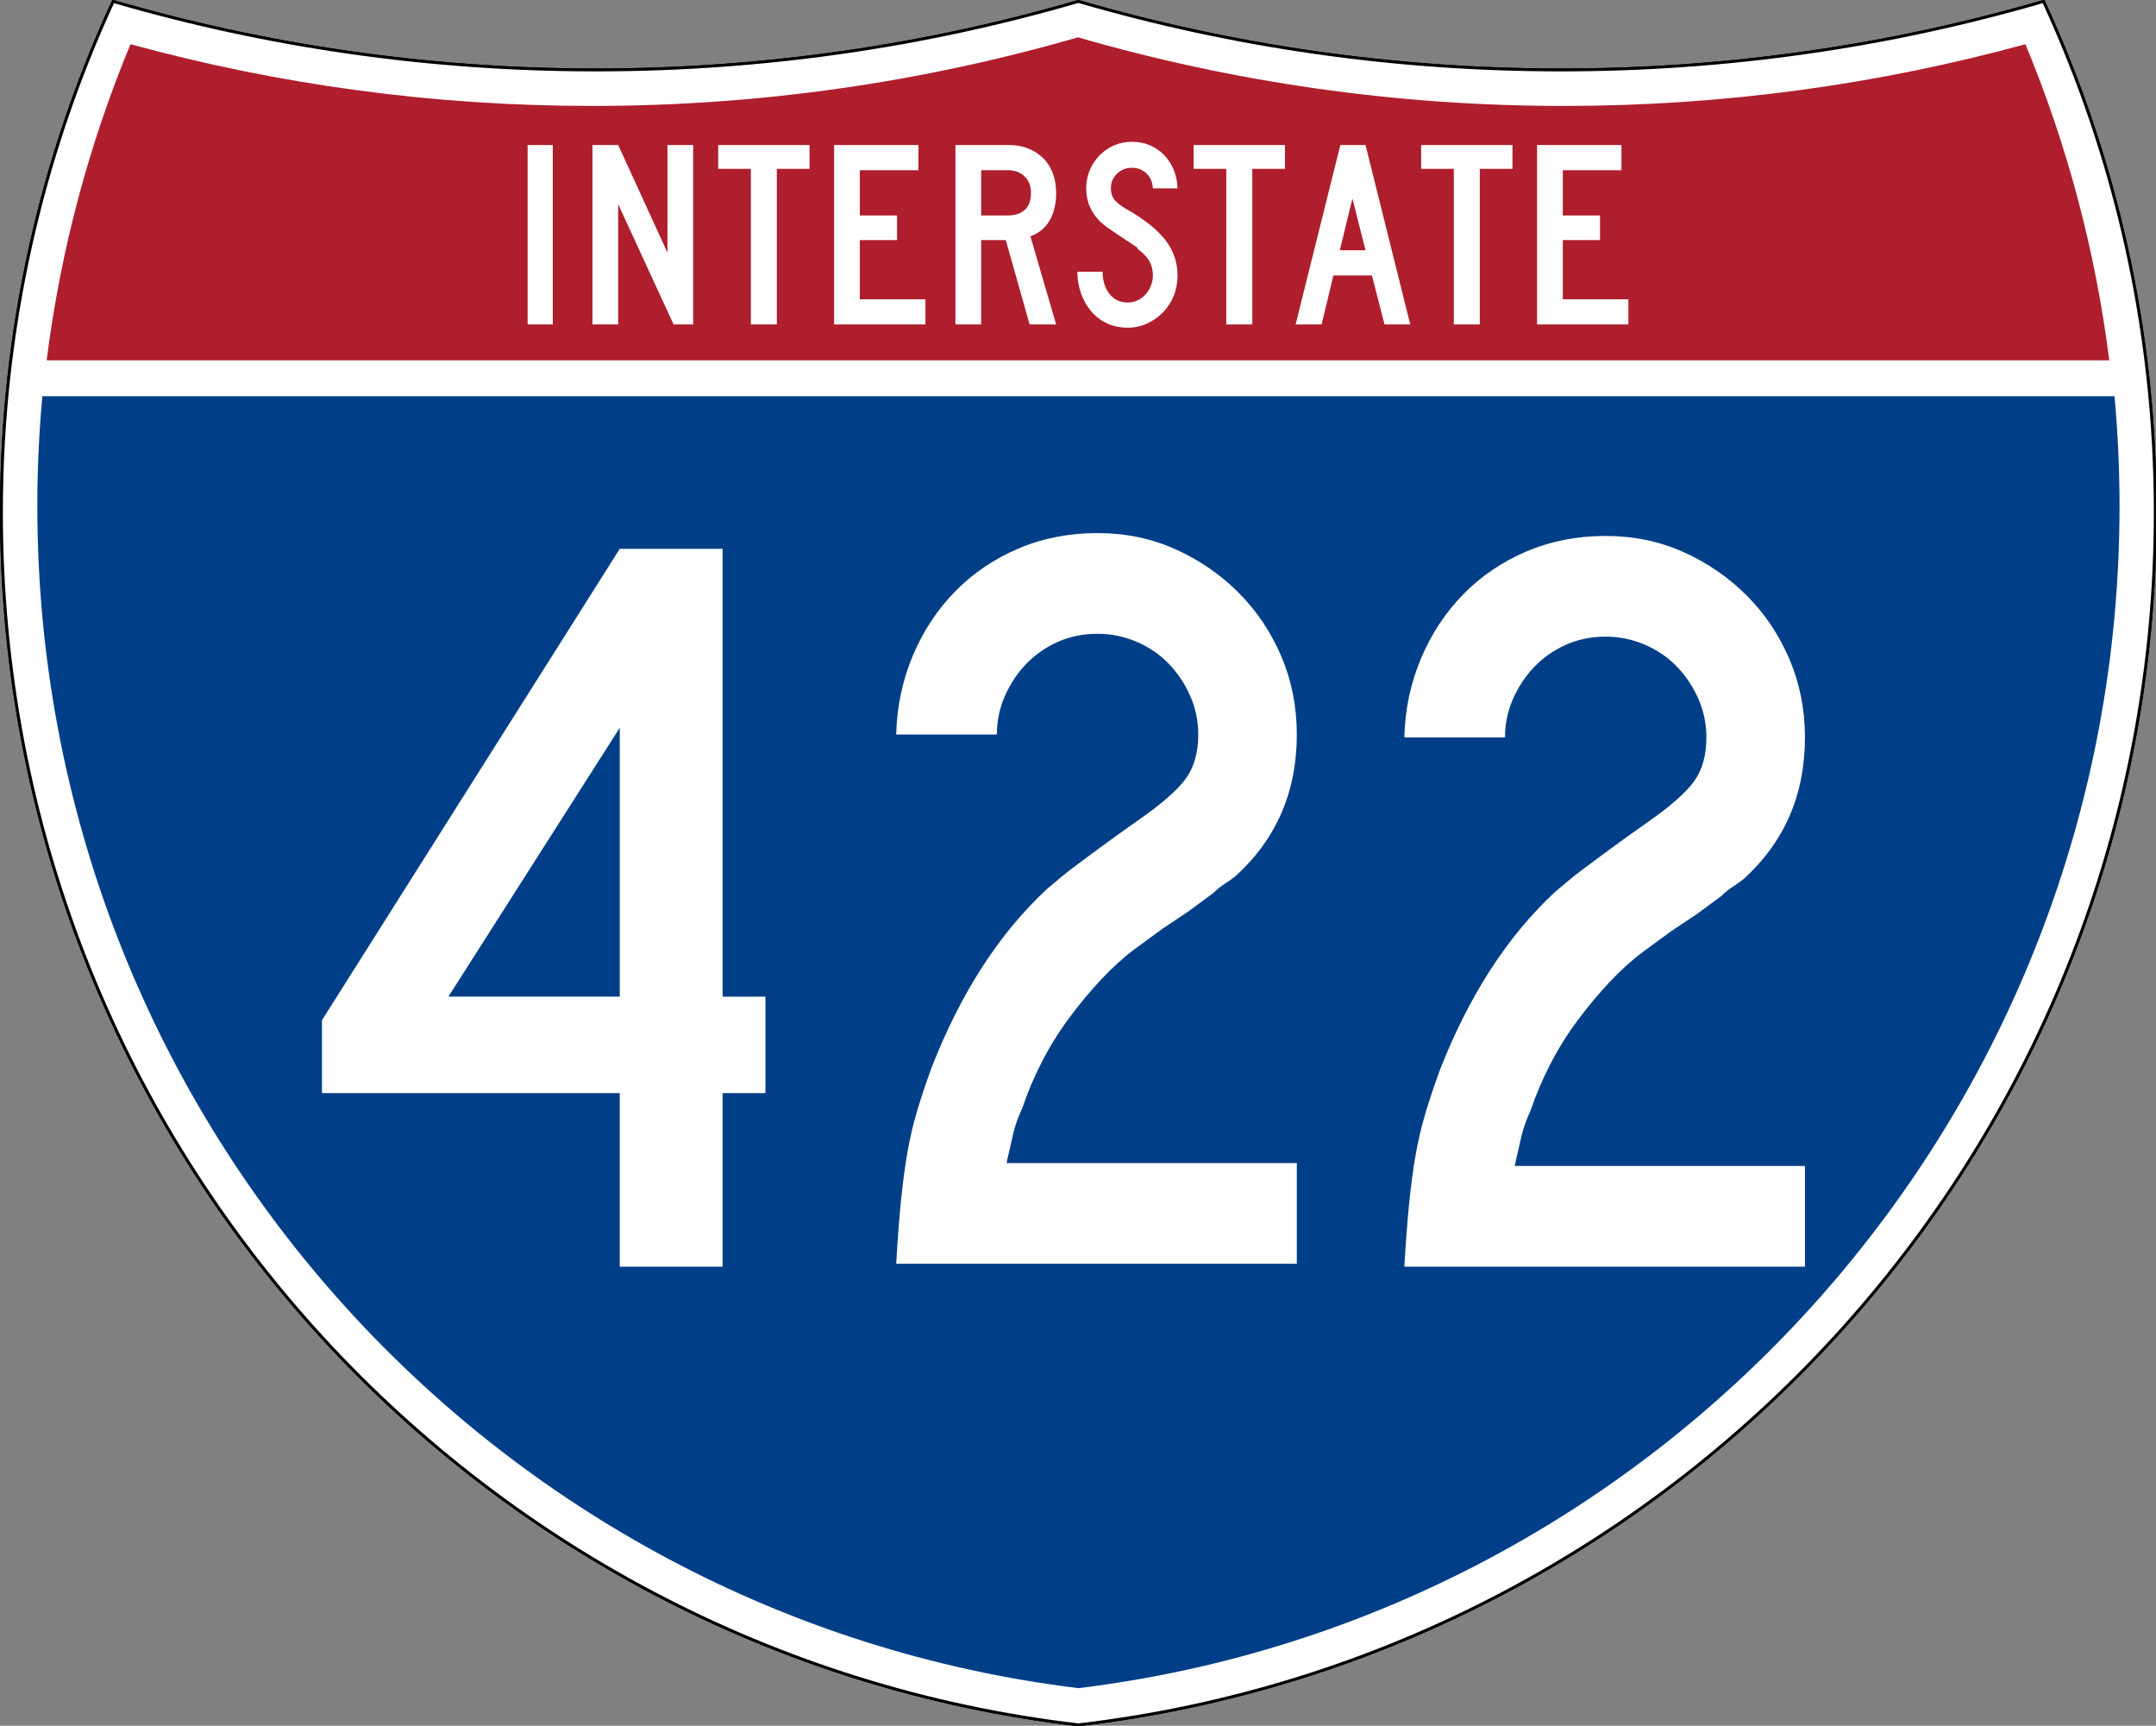
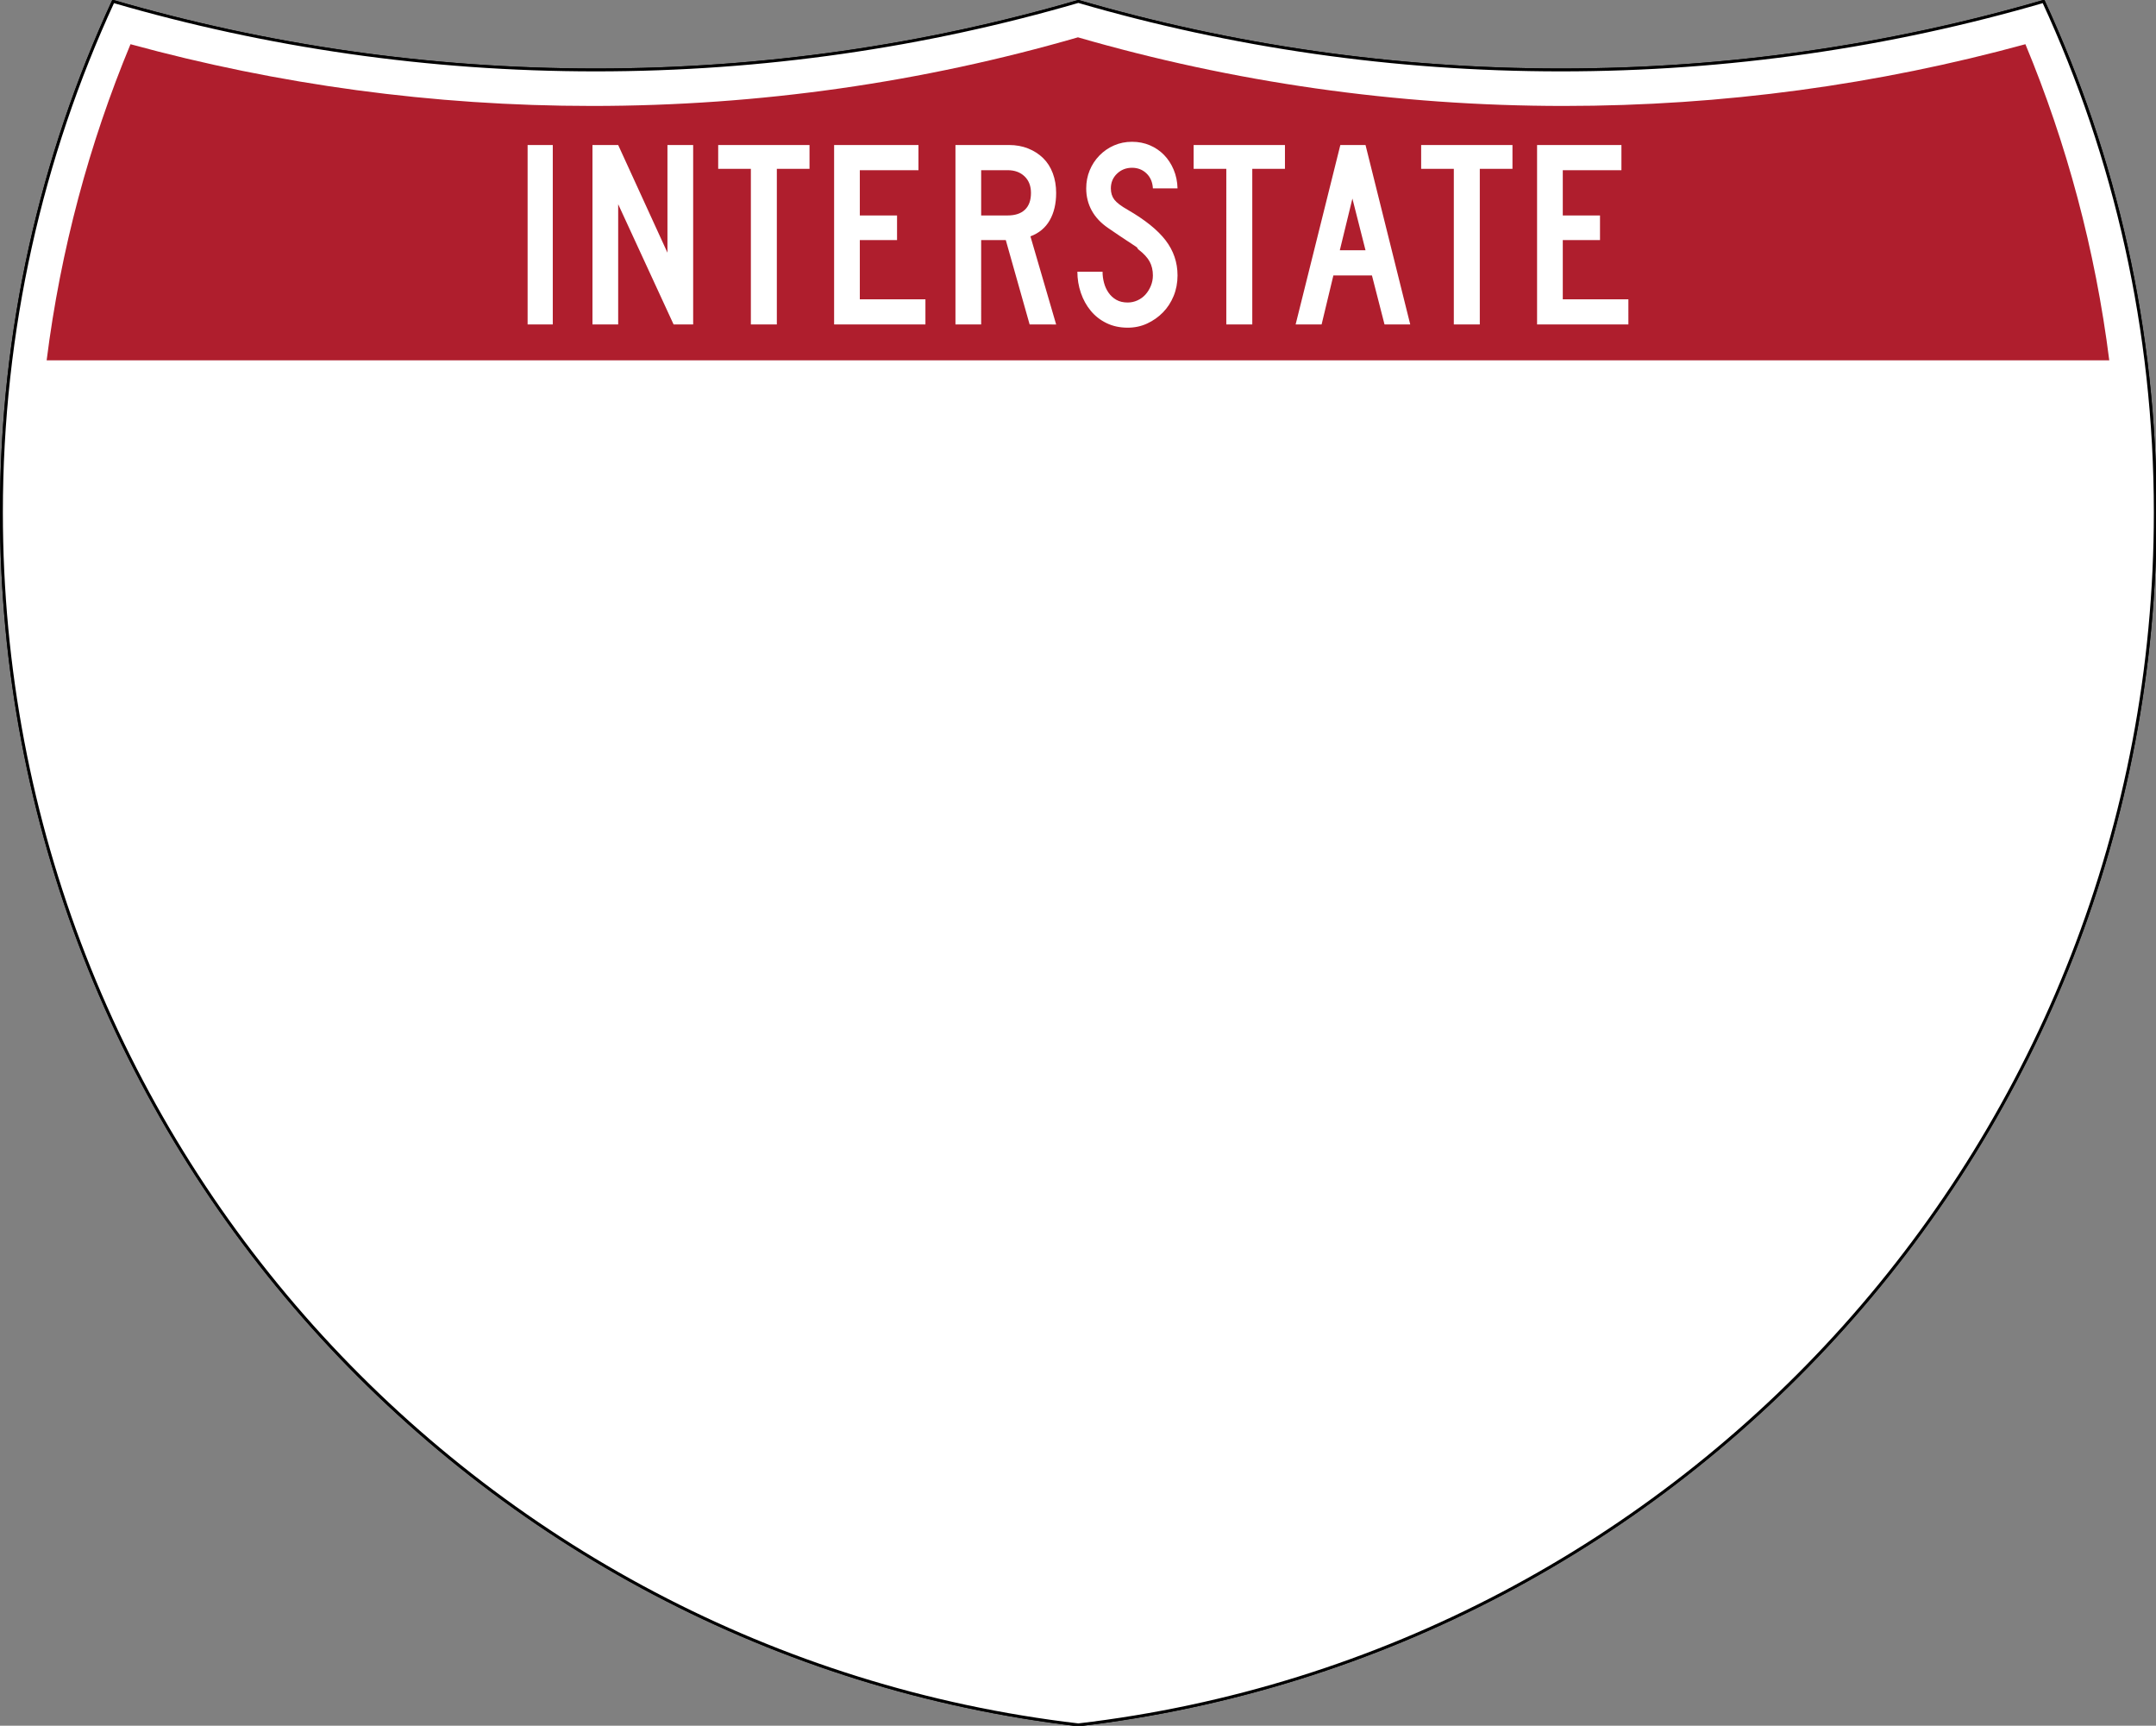
<svg xmlns="http://www.w3.org/2000/svg" xmlns:ns1="http://www.inkscape.org/namespaces/inkscape" xmlns:ns2="http://sodipodi.sourceforge.net/DTD/sodipodi-0.dtd" version="1.0" id="Layer_1" ns1:output_extension="org.inkscape.output.svg.inkscape" ns2:version="0.32" ns2:modified="true" ns2:docbase="C:\Documents and Settings\ltljltlj\Desktop\Signs\Interstate Shields" ns2:docname="I-238.svg" ns1:version="0.45" x="0px" y="0px" width="751px" height="601px" viewBox="0 0 751 601" enable-background="new 0 0 751 601" xml:space="preserve">
  <rect x="0" y="0" width="751" height="601" fill="#808080" stroke="none" />
  <ns2:namedview height="601px" width="751px" id="base" ns1:cy="300" ns1:cx="375" objecttolerance="10.0" gridtolerance="10.0" ns1:zoom="1.2773333" guidetolerance="10.0" pagecolor="#ffffff" bordercolor="#666666" borderopacity="1.0" ns1:current-layer="Layer_1" ns1:window-y="-3" ns1:window-x="-3" ns1:window-width="1043" ns1:pageopacity="0.0" ns1:pageshadow="2" ns1:window-height="965">
	</ns2:namedview>
  <g id="g5" transform="matrix(0.999,0,0,0.999,0.499,0.399)">
    <path id="path7" fill="#FFFFFF" stroke="#000000" stroke-width="1" d="M38.968,0.101C92.36,15.647,148.824,23.983,207.235,23.983   c58.41,0,114.875-8.335,168.266-23.881c53.391,15.546,109.855,23.881,168.266,23.881s114.875-8.335,168.266-23.881   c25.014,54.193,38.968,114.54,38.968,178.146c0,218.099-164.058,397.874-375.5,422.652   c-211.443-24.778-375.5-204.553-375.5-422.652C0.001,114.641,13.954,54.294,38.968,0.101z" />
    <path id="path9" fill="#FFFFFF" stroke="#000000" stroke-width="1" stroke-linecap="round" stroke-linejoin="round" d="   M38.968,0.101C92.36,15.647,148.824,23.983,207.235,23.983c58.41,0,114.875-8.335,168.266-23.881   c53.391,15.546,109.855,23.881,168.266,23.881s114.875-8.335,168.266-23.881c25.014,54.193,38.968,114.54,38.968,178.146   c0,218.099-164.058,397.874-375.5,422.652c-211.443-24.778-375.5-204.553-375.5-422.652C0.001,114.641,13.954,54.294,38.968,0.101z   " />
  </g>
  <g id="g11" transform="matrix(1.006,0,0,1.01,-2.101,-3.702)">
-     <path id="path13" fill="#003F87" d="M15.017,178.241c0-12.799,0.586-25.461,1.732-37.961h717.497   c1.147,12.5,1.732,25.162,1.732,37.961c0,209.794-157.355,382.829-360.48,407.524C172.371,561.07,15.017,388.035,15.017,178.241z" />
-   </g>
+     </g>
  <g id="g15" transform="matrix(1.006,0,0,1.027,-2.265,-3.152)">
-     <path id="path17" fill="#AF1E2D" d="M47.438,18.061c50.96,13.653,104.527,20.934,159.795,20.934   c58.339,0,114.782-8.112,168.264-23.269c53.482,15.157,109.925,23.269,168.264,23.269c55.268,0,108.835-7.28,159.794-20.934   C717.836,51.73,727.752,87.7,732.59,125.259H18.403C23.243,87.7,33.157,51.73,47.438,18.061z" />
+     <path id="path17" fill="#AF1E2D" d="M47.438,18.061c50.96,13.653,104.527,20.934,159.795,20.934   c58.339,0,114.782-8.112,168.264-23.269c53.482,15.157,109.925,23.269,168.264,23.269c55.268,0,108.835-7.28,159.794-20.934   C717.836,51.73,727.752,87.7,732.59,125.259H18.403C23.243,87.7,33.157,51.73,47.438,18.061" />
  </g>
  <path id="text7023" fill="#FFFFFF" d="M183.783,113v-62.5h8.768V113H183.783z M234.639,113l-19.31-41.884V113h-8.956v-62.5h8.956  L232.493,88v-37.5h8.956V113H234.639z M270.596,58.804V113h-9.047V58.804h-11.381v-8.304h31.809v8.304H270.596z M290.545,113v-62.5  h29.384v8.771h-20.428v15.762h12.966v8.583h-12.966v20.616h22.853V113H290.545z M358.653,113l-8.304-29.384h-8.58V113h-8.956v-62.5  h18.657c2.426,0,4.648,0.404,6.67,1.213c2.021,0.808,3.763,1.928,5.224,3.359c1.461,1.431,2.581,3.188,3.357,5.271  c0.777,2.083,1.166,4.369,1.166,6.856c0,3.731-0.746,6.903-2.239,9.515c-1.492,2.612-3.731,4.478-6.717,5.595l8.956,30.69H358.653z   M359.12,67.199c0-2.425-0.746-4.353-2.239-5.783c-1.492-1.43-3.451-2.145-5.877-2.145h-9.234v15.762h9.234  c2.611,0,4.617-0.668,6.017-2.005S359.12,69.748,359.12,67.199L359.12,67.199z M410.17,95.928c0,2.551-0.451,4.93-1.353,7.137  s-2.145,4.119-3.73,5.736c-1.585,1.617-3.42,2.907-5.504,3.872c-2.084,0.964-4.338,1.446-6.764,1.446  c-2.736,0-5.193-0.528-7.369-1.585s-4.01-2.487-5.502-4.29c-1.493-1.803-2.644-3.886-3.452-6.25s-1.213-4.82-1.213-7.369h8.769  c0,1.306,0.171,2.596,0.512,3.87c0.342,1.274,0.87,2.425,1.586,3.452s1.617,1.851,2.706,2.472c1.088,0.622,2.409,0.933,3.964,0.933  c1.183,0,2.317-0.249,3.406-0.746c1.088-0.497,2.021-1.181,2.798-2.052s1.398-1.882,1.865-3.032c0.466-1.15,0.698-2.348,0.698-3.593  c0-1.803-0.373-3.404-1.118-4.802c-0.746-1.399-2.052-2.813-3.917-4.245c-0.312-0.311-0.436-0.482-0.373-0.514  s-0.124-0.202-0.56-0.513c-0.436-0.31-1.354-0.917-2.753-1.819s-3.685-2.441-6.856-4.616c-2.549-1.742-4.461-3.78-5.736-6.112  c-1.275-2.332-1.912-4.897-1.912-7.694c0-2.239,0.403-4.338,1.212-6.297s1.943-3.684,3.405-5.177  c1.461-1.493,3.155-2.659,5.084-3.499c1.928-0.84,4.011-1.26,6.248-1.26c2.24,0,4.308,0.404,6.205,1.212  c1.896,0.809,3.544,1.928,4.943,3.359c1.398,1.431,2.518,3.141,3.357,5.131c0.84,1.99,1.291,4.166,1.354,6.529h-8.583  c-0.123-2.177-0.869-3.918-2.237-5.224s-3.048-1.958-5.039-1.958c-2.051,0-3.792,0.684-5.222,2.052  c-1.431,1.368-2.146,3.078-2.146,5.13c0,1.554,0.404,2.86,1.213,3.917s2.363,2.238,4.663,3.544  c6.033,3.483,10.433,7.027,13.2,10.634C408.786,87.315,410.17,91.389,410.17,95.928L410.17,95.928z M436.206,58.804V113h-9.047  V58.804h-11.381v-8.304h31.809v8.304H436.206z M482.274,113l-4.384-17.072h-13.434L460.354,113h-9.05l15.577-62.5h8.771L491.23,113  H482.274z M471.081,69.158l-4.384,18.002h8.955L471.081,69.158z M515.458,58.804V113h-9.047V58.804H495.03v-8.304h31.81v8.304  H515.458z M535.408,113v-62.5h29.384v8.771h-20.428v15.762h12.967v8.583h-12.967v20.616h22.853V113H535.408z" />
  <path fill="#FFFFFF" d="M489.173,441.125c0.493-8.457,1.052-15.796,1.674-22.017c0.622-6.222,1.368-11.818,2.237-16.79  c0.869-4.973,1.989-9.761,3.359-14.365c1.371-4.604,3.05-9.643,5.039-15.115c10.203-26.114,23.635-46.885,40.299-62.31  c1.494-1.245,3.051-2.551,4.668-3.917c1.617-1.367,3.605-2.921,5.967-4.663s5.221-3.856,8.58-6.343  c3.359-2.486,7.525-5.471,12.497-8.956c8.214-5.724,13.749-10.575,16.608-14.553c2.857-3.978,4.287-9.075,4.287-15.292  c0-4.729-0.932-9.208-2.796-13.437s-4.351-7.959-7.458-11.193c-3.109-3.234-6.84-5.785-11.193-7.652  c-4.354-1.867-8.896-2.801-13.625-2.801c-4.973,0-9.572,0.934-13.801,2.801c-4.229,1.868-7.898,4.418-11.012,7.652  c-3.111,3.234-5.6,6.965-7.464,11.193c-1.863,4.229-2.796,8.707-2.796,13.437h-35.071c0.243-9.702,2.169-18.843,5.778-27.426  c3.61-8.582,8.523-16.046,14.741-22.392s13.554-11.322,22.011-14.928s17.661-5.409,27.613-5.409c9.701,0,18.721,1.866,27.056,5.597  c8.335,3.731,15.674,8.769,22.017,15.111c6.342,6.343,11.316,13.744,14.922,22.205c3.606,8.46,5.409,17.542,5.409,27.243  c0,19.897-7.091,36.313-21.271,49.248c-1.245,0.995-2.551,1.927-3.918,2.796c-1.365,0.869-2.672,1.927-3.916,3.171l-8.586,6.343  l-8.95,5.978l-9.702,7.083c-3.978,2.983-7.895,6.528-11.751,10.636s-7.587,8.586-11.193,13.437s-6.777,9.95-9.514,15.298  c-2.737,5.349-4.978,10.634-6.724,15.857c-1.488,3.233-2.543,6.156-3.166,8.768s-1.432,6.156-2.426,10.635H628.72v35.072H489.173z   M251.699,380.684v60.441h-35.813v-60.441H112.152v-25.383l103.734-164.176h35.813v155.967h14.928v33.592H251.699z M215.887,253.445  l-59.701,93.646h59.701V253.445z M312.173,440.125c0.493-8.457,1.052-15.796,1.674-22.017c0.622-6.222,1.368-11.818,2.237-16.79  c0.869-4.973,1.989-9.761,3.359-14.365c1.371-4.604,3.05-9.643,5.039-15.115c10.203-26.114,23.635-46.885,40.299-62.31  c1.494-1.245,3.051-2.551,4.668-3.917c1.617-1.367,3.605-2.921,5.967-4.663s5.221-3.856,8.58-6.343  c3.359-2.486,7.525-5.471,12.497-8.956c8.214-5.724,13.749-10.575,16.608-14.553c2.857-3.978,4.287-9.075,4.287-15.292  c0-4.729-0.932-9.208-2.796-13.437s-4.351-7.959-7.458-11.193c-3.109-3.234-6.84-5.785-11.193-7.652  c-4.354-1.867-8.896-2.801-13.625-2.801c-4.973,0-9.572,0.934-13.801,2.801c-4.229,1.868-7.898,4.418-11.012,7.652  c-3.111,3.234-5.6,6.965-7.464,11.193c-1.863,4.229-2.796,8.707-2.796,13.437h-35.071c0.243-9.702,2.169-18.843,5.778-27.426  c3.61-8.582,8.523-16.046,14.741-22.392s13.554-11.322,22.011-14.928s17.661-5.409,27.613-5.409c9.701,0,18.721,1.866,27.056,5.597  c8.335,3.731,15.674,8.769,22.017,15.111c6.342,6.343,11.316,13.744,14.922,22.205c3.606,8.46,5.409,17.542,5.409,27.243  c0,19.897-7.091,36.313-21.271,49.248c-1.245,0.995-2.551,1.927-3.918,2.796c-1.365,0.869-2.672,1.927-3.916,3.171l-8.586,6.343  l-8.95,5.978l-9.702,7.083c-3.978,2.983-7.895,6.528-11.751,10.636s-7.587,8.586-11.193,13.437s-6.777,9.95-9.514,15.298  c-2.737,5.349-4.978,10.634-6.724,15.857c-1.488,3.233-2.543,6.156-3.166,8.768s-1.432,6.156-2.426,10.635H451.72v35.072H312.173z" />
</svg>